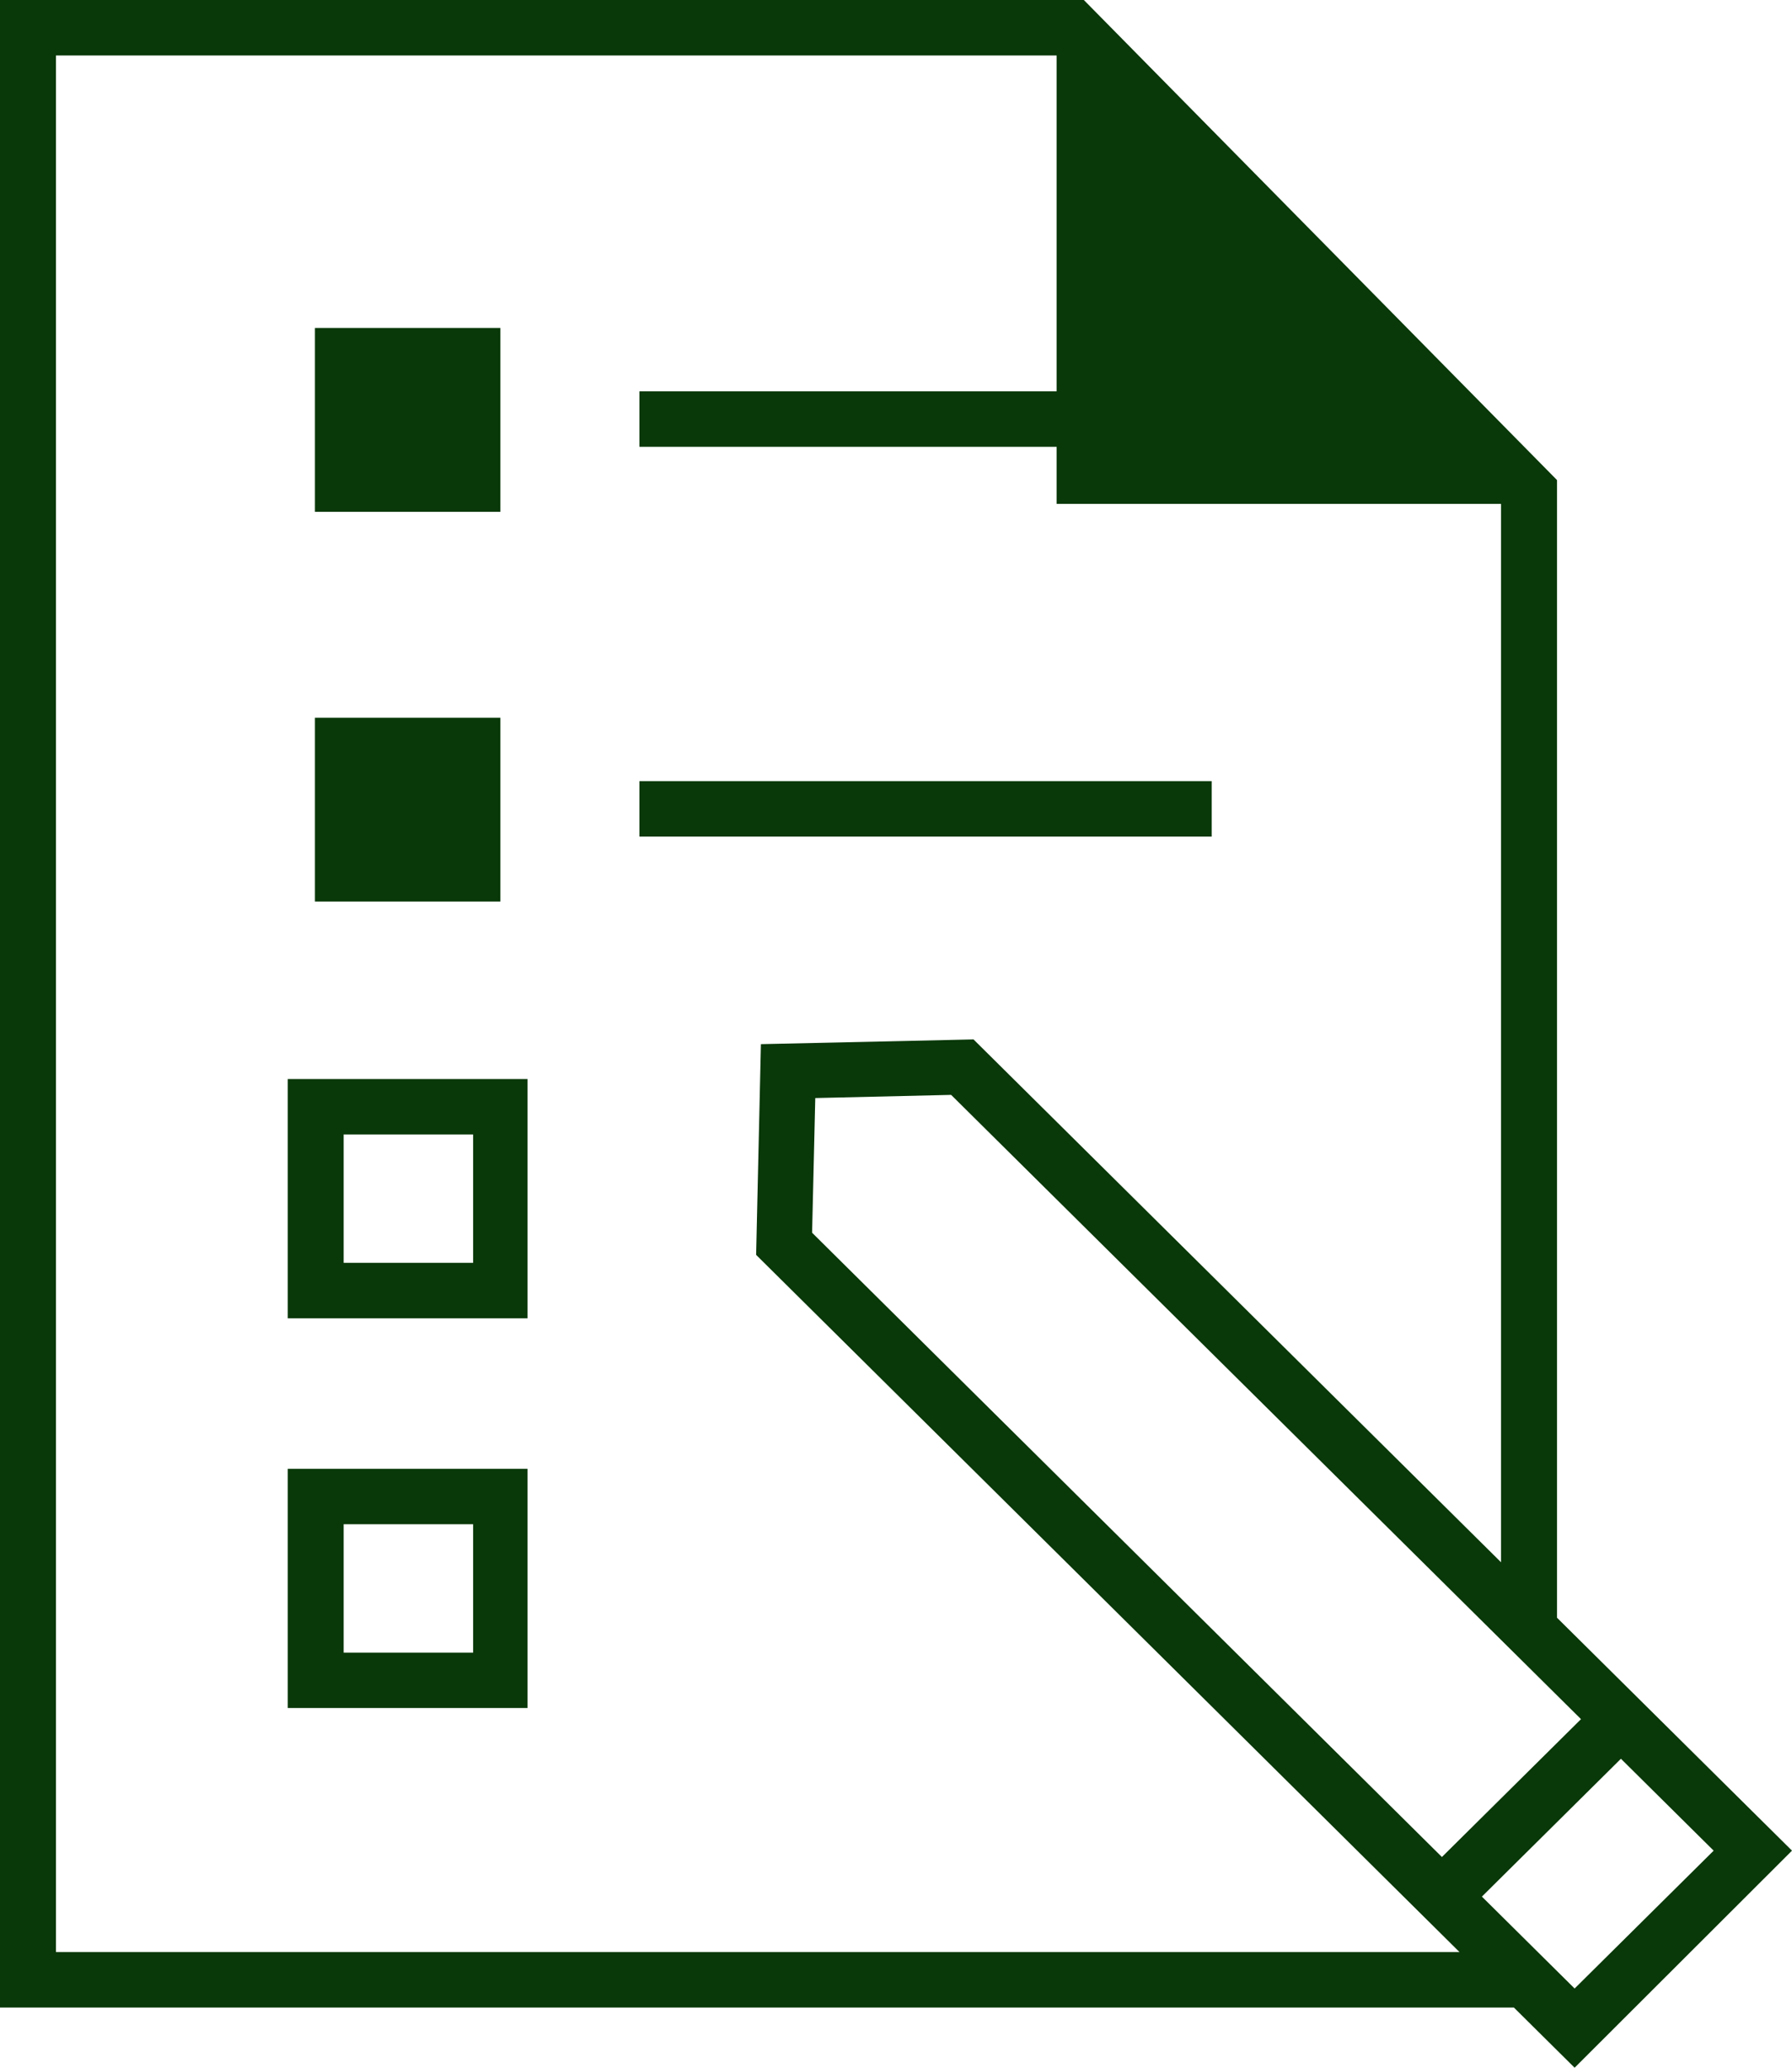
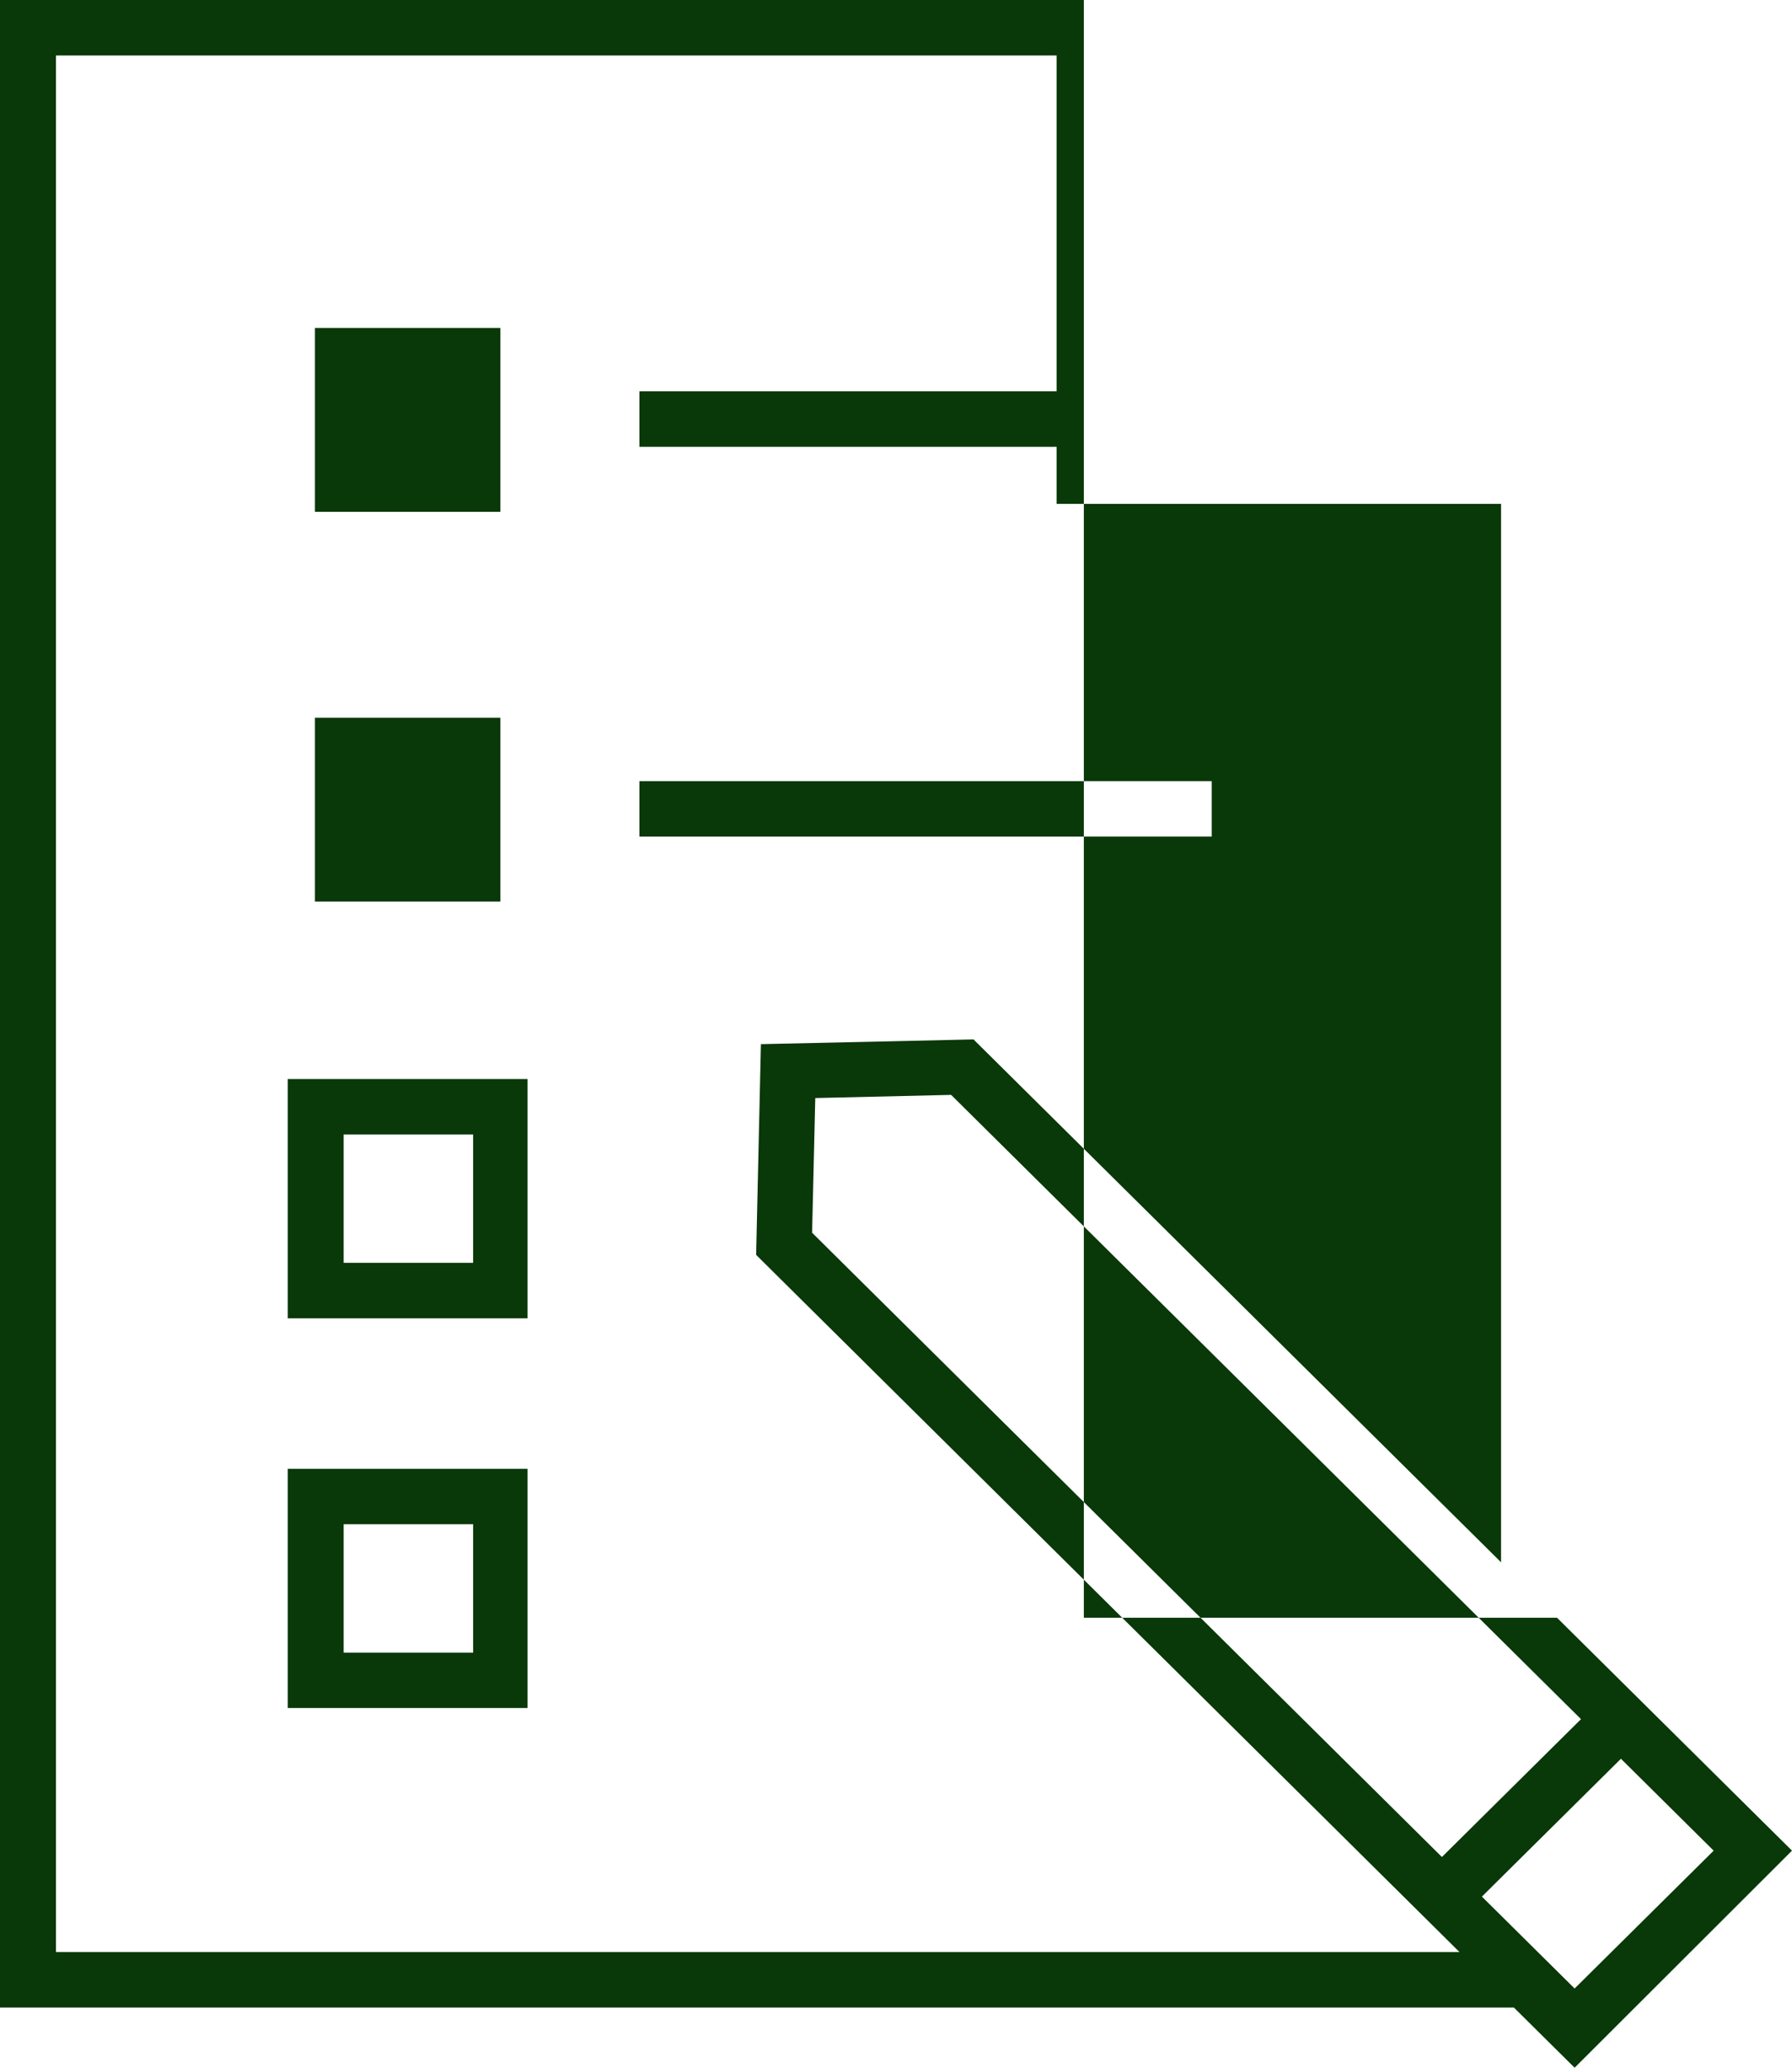
<svg xmlns="http://www.w3.org/2000/svg" width="39" height="45" viewBox="0 0 39 45" fill="none">
-   <path fill-rule="evenodd" clip-rule="evenodd" d="M33.886 35.207L39 40.276L34.269 45L32.947 43.69H0V0H23.588L33.886 10.448V35.207ZM32.251 41.276L34.269 43.276L37.295 40.276L35.277 38.276L32.251 41.276ZM17.743 23.897L17.674 26.828L31.381 40.414L34.408 37.414L20.7 23.828L17.743 23.897ZM1.218 1.207V42.483H31.764L16.456 27.31L16.56 22.724L21.187 22.621L32.668 34V10.966H22.996V9.724H13.916V8.517H22.996V1.207H1.218ZM6.854 7.138H10.889V11.138H6.854V7.138ZM6.854 15.621H10.889V19.621H6.854V15.621ZM6.262 28.69H11.48V23.483H6.262V28.69ZM7.479 24.69H10.297V27.483H7.479V24.69ZM11.48 37.172H6.262V31.966H11.48V37.172ZM10.297 33.172H7.479V35.966H10.297V33.172ZM26.371 17H13.916V18.207H26.371V17Z" fill="#093809" />
+   <path fill-rule="evenodd" clip-rule="evenodd" d="M33.886 35.207L39 40.276L34.269 45L32.947 43.69H0V0H23.588V35.207ZM32.251 41.276L34.269 43.276L37.295 40.276L35.277 38.276L32.251 41.276ZM17.743 23.897L17.674 26.828L31.381 40.414L34.408 37.414L20.7 23.828L17.743 23.897ZM1.218 1.207V42.483H31.764L16.456 27.31L16.56 22.724L21.187 22.621L32.668 34V10.966H22.996V9.724H13.916V8.517H22.996V1.207H1.218ZM6.854 7.138H10.889V11.138H6.854V7.138ZM6.854 15.621H10.889V19.621H6.854V15.621ZM6.262 28.69H11.48V23.483H6.262V28.69ZM7.479 24.69H10.297V27.483H7.479V24.69ZM11.48 37.172H6.262V31.966H11.48V37.172ZM10.297 33.172H7.479V35.966H10.297V33.172ZM26.371 17H13.916V18.207H26.371V17Z" fill="#093809" />
</svg>